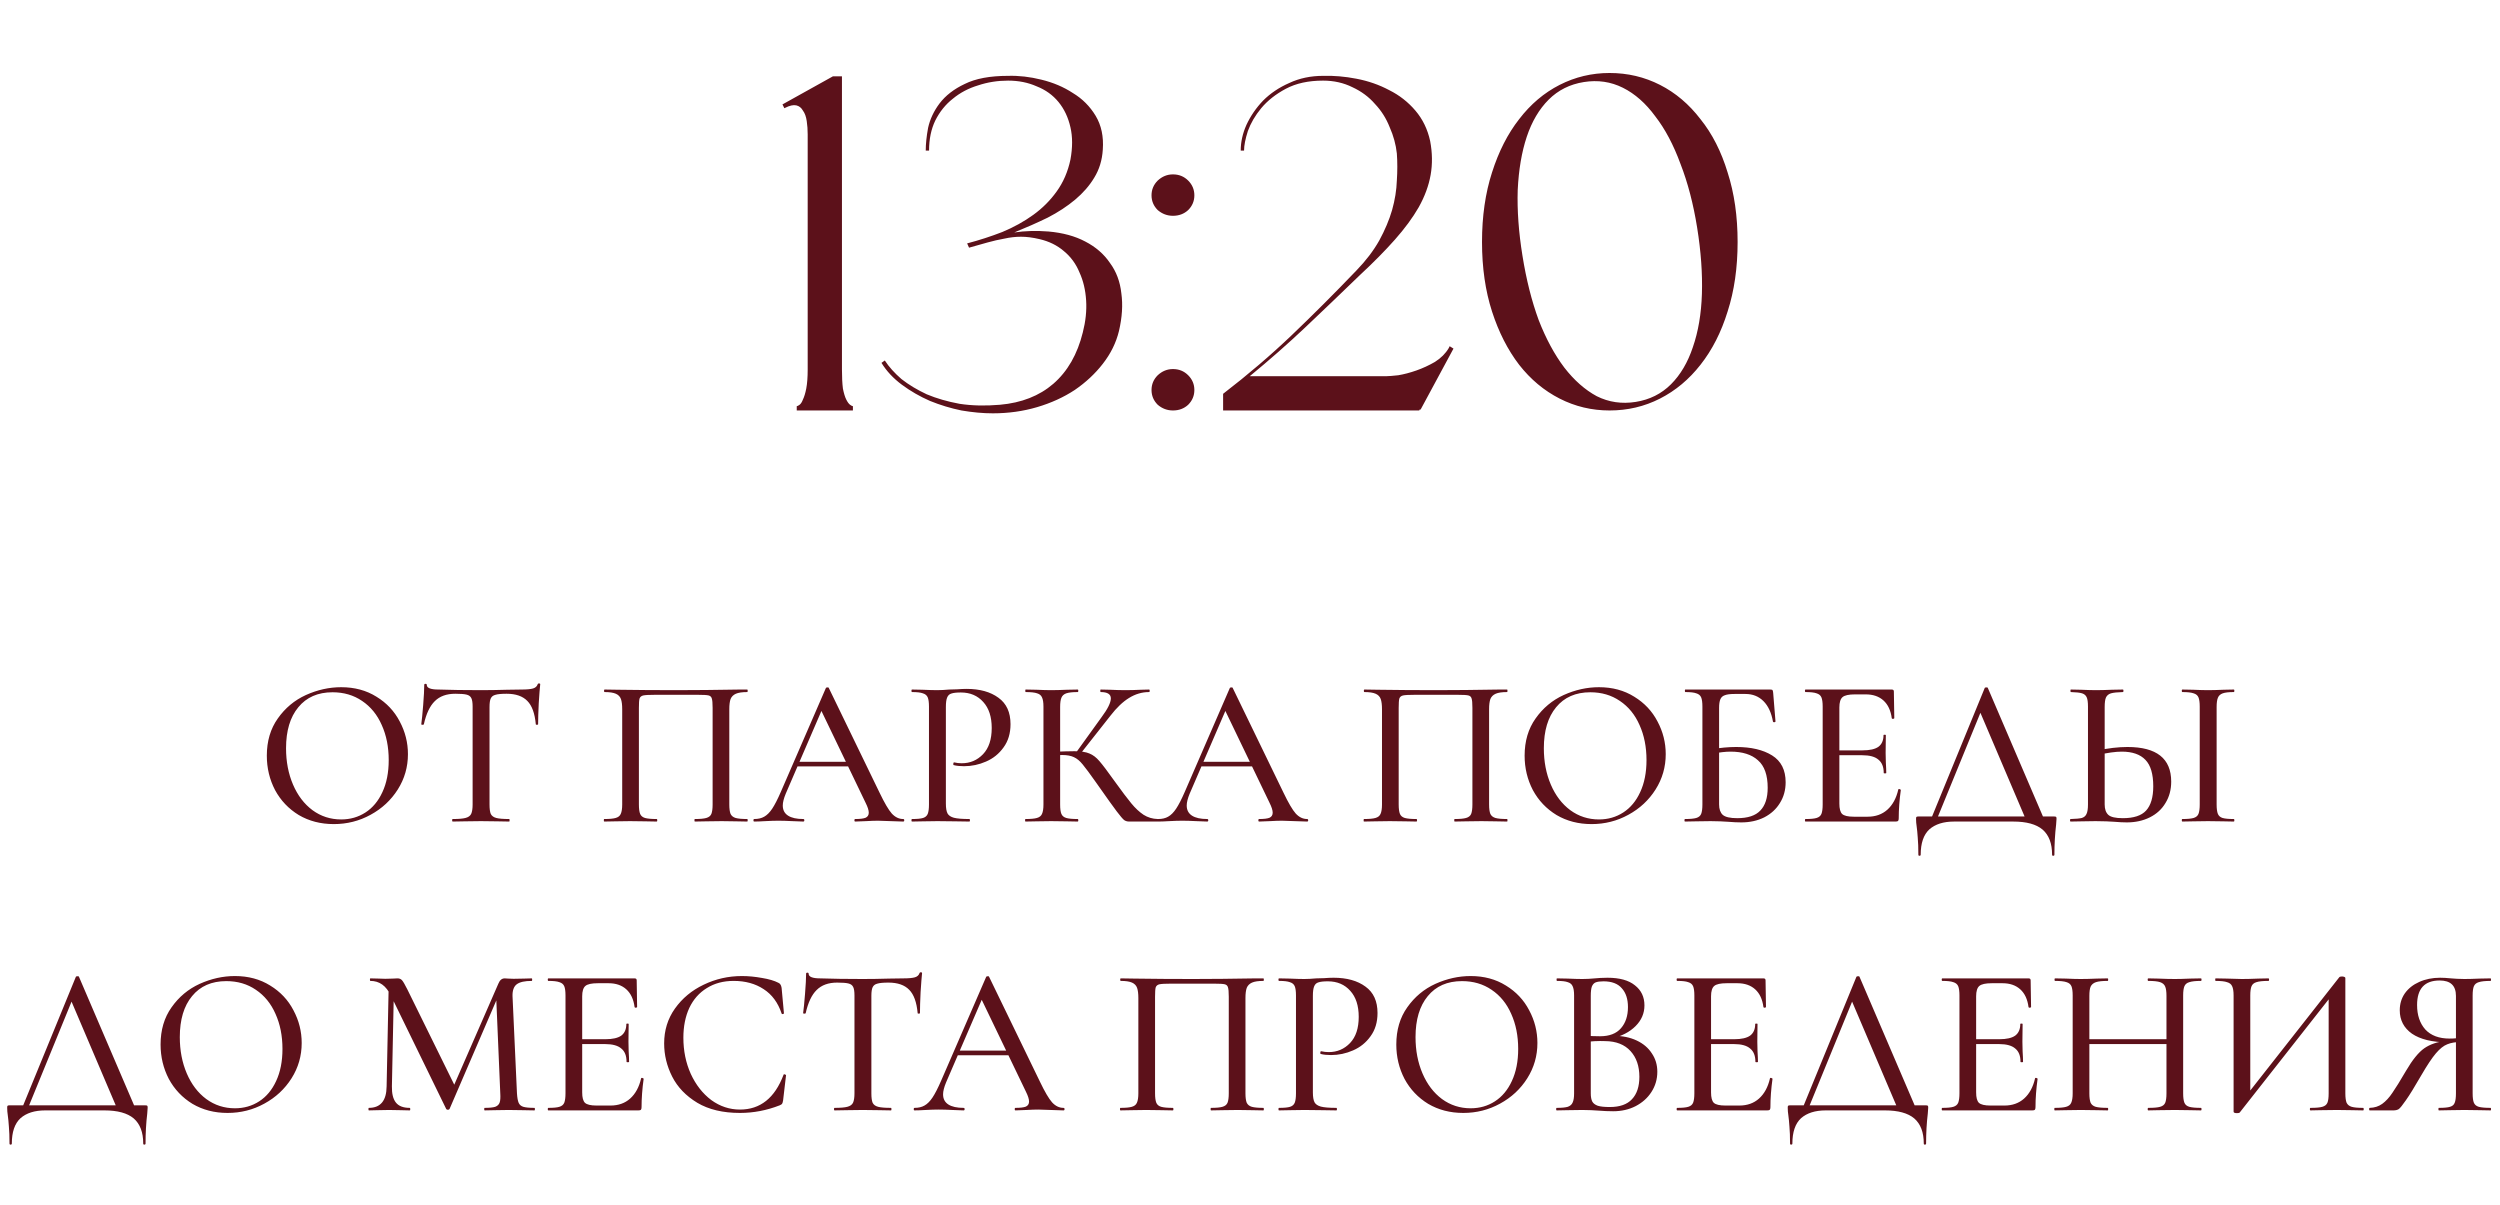
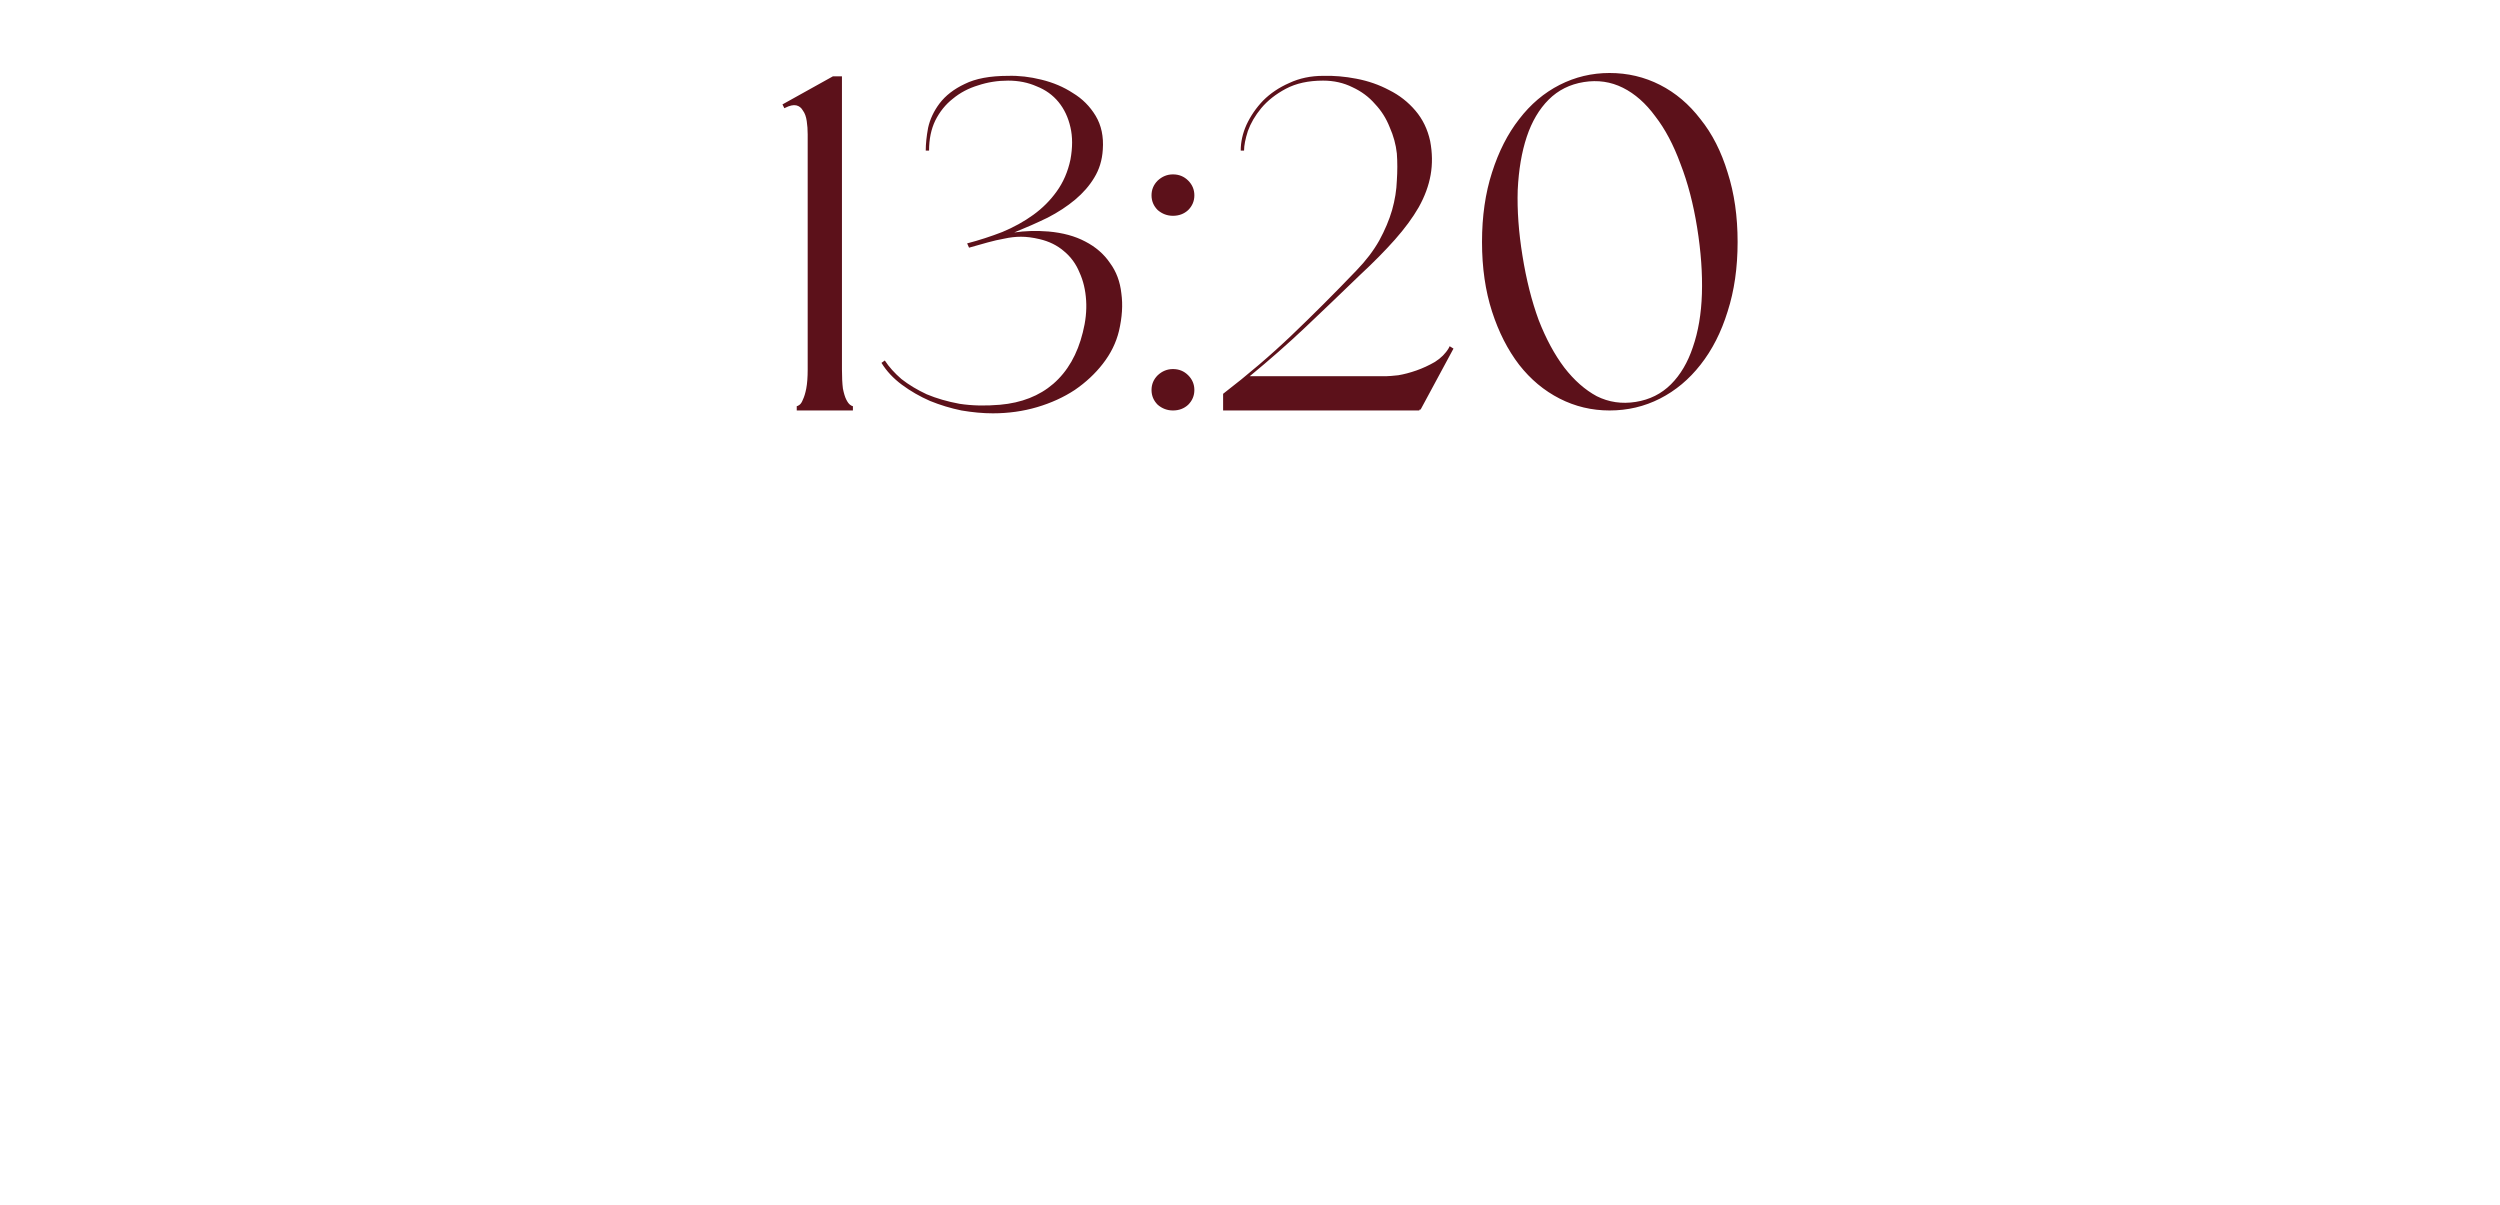
<svg xmlns="http://www.w3.org/2000/svg" width="251" height="121" viewBox="0 0 251 121" fill="none">
-   <path d="M33.513 82.739C32.198 82.739 31.024 82.435 29.992 81.827C28.974 81.205 28.182 80.371 27.616 79.324C27.065 78.264 26.789 77.111 26.789 75.867C26.789 74.411 27.157 73.166 27.892 72.134C28.627 71.088 29.568 70.303 30.713 69.78C31.872 69.257 33.053 68.995 34.255 68.995C35.598 68.995 36.779 69.313 37.797 69.95C38.815 70.572 39.593 71.399 40.13 72.431C40.681 73.463 40.957 74.559 40.957 75.719C40.957 77.005 40.618 78.186 39.939 79.261C39.26 80.335 38.348 81.183 37.203 81.806C36.072 82.428 34.842 82.739 33.513 82.739ZM34.255 82.272C35.16 82.272 35.973 82.039 36.694 81.572C37.415 81.106 37.981 80.427 38.391 79.536C38.815 78.631 39.027 77.557 39.027 76.312C39.027 74.998 38.794 73.824 38.327 72.792C37.875 71.76 37.217 70.954 36.355 70.374C35.506 69.794 34.517 69.504 33.385 69.504C31.915 69.504 30.77 70.006 29.949 71.01C29.129 72 28.719 73.371 28.719 75.125C28.719 76.468 28.953 77.684 29.419 78.773C29.886 79.862 30.536 80.717 31.37 81.339C32.219 81.961 33.18 82.272 34.255 82.272ZM45.712 69.653C44.835 69.653 44.15 69.9 43.655 70.395C43.16 70.876 42.792 71.653 42.552 72.728C42.538 72.756 42.488 72.77 42.403 72.77C42.333 72.77 42.297 72.749 42.297 72.707C42.354 72.311 42.417 71.668 42.488 70.777C42.559 69.886 42.594 69.214 42.594 68.762C42.594 68.691 42.637 68.656 42.721 68.656C42.806 68.656 42.849 68.691 42.849 68.762C42.849 69.073 43.237 69.229 44.015 69.229C45.231 69.271 46.652 69.292 48.278 69.292C49.112 69.292 49.996 69.278 50.929 69.25L52.372 69.229C52.895 69.229 53.277 69.193 53.517 69.123C53.757 69.052 53.913 68.91 53.984 68.698C53.998 68.642 54.04 68.614 54.111 68.614C54.196 68.614 54.238 68.642 54.238 68.698C54.196 69.094 54.146 69.731 54.09 70.607C54.047 71.484 54.026 72.184 54.026 72.707C54.026 72.749 53.984 72.77 53.899 72.77C53.828 72.77 53.793 72.749 53.793 72.707C53.694 71.618 53.411 70.841 52.944 70.374C52.478 69.893 51.785 69.653 50.866 69.653C50.343 69.653 49.968 69.688 49.742 69.759C49.516 69.815 49.36 69.936 49.275 70.119C49.19 70.289 49.148 70.579 49.148 70.989V80.766C49.148 81.205 49.19 81.523 49.275 81.721C49.374 81.919 49.558 82.053 49.827 82.124C50.095 82.195 50.526 82.23 51.12 82.23C51.149 82.23 51.163 82.272 51.163 82.357C51.163 82.442 51.149 82.484 51.12 82.484C50.625 82.484 50.237 82.477 49.954 82.463L48.278 82.442L46.645 82.463C46.362 82.477 45.966 82.484 45.457 82.484C45.415 82.484 45.394 82.442 45.394 82.357C45.394 82.272 45.415 82.23 45.457 82.23C46.037 82.23 46.461 82.195 46.73 82.124C47.013 82.053 47.204 81.919 47.303 81.721C47.402 81.509 47.451 81.191 47.451 80.766V70.947C47.451 70.551 47.409 70.268 47.324 70.098C47.239 69.914 47.076 69.794 46.836 69.738C46.61 69.681 46.235 69.653 45.712 69.653ZM75.025 82.23C75.053 82.23 75.068 82.272 75.068 82.357C75.068 82.442 75.053 82.484 75.025 82.484C74.559 82.484 74.191 82.477 73.922 82.463L72.459 82.442L70.868 82.463C70.6 82.477 70.232 82.484 69.765 82.484C69.737 82.484 69.723 82.442 69.723 82.357C69.723 82.272 69.737 82.23 69.765 82.23C70.288 82.23 70.67 82.195 70.911 82.124C71.165 82.053 71.335 81.919 71.42 81.721C71.504 81.509 71.547 81.191 71.547 80.766V71.074C71.547 70.593 71.519 70.275 71.462 70.119C71.42 69.964 71.314 69.865 71.144 69.822C70.974 69.78 70.621 69.759 70.083 69.759H65.736C65.17 69.759 64.788 69.78 64.59 69.822C64.392 69.865 64.265 69.971 64.208 70.141C64.166 70.296 64.145 70.607 64.145 71.074V80.766C64.145 81.191 64.187 81.509 64.272 81.721C64.357 81.919 64.519 82.053 64.76 82.124C65.014 82.195 65.403 82.23 65.926 82.23C65.969 82.23 65.99 82.272 65.99 82.357C65.99 82.442 65.969 82.484 65.926 82.484C65.474 82.484 65.113 82.477 64.845 82.463L63.254 82.442L61.769 82.463C61.501 82.477 61.133 82.484 60.666 82.484C60.638 82.484 60.624 82.442 60.624 82.357C60.624 82.272 60.638 82.23 60.666 82.23C61.19 82.23 61.571 82.195 61.812 82.124C62.066 82.053 62.236 81.919 62.321 81.721C62.42 81.509 62.469 81.191 62.469 80.766V71.201C62.469 70.763 62.427 70.423 62.342 70.183C62.257 69.943 62.087 69.766 61.833 69.653C61.578 69.54 61.204 69.483 60.709 69.483C60.666 69.483 60.645 69.441 60.645 69.356C60.645 69.271 60.666 69.229 60.709 69.229C61.175 69.229 61.628 69.236 62.066 69.25C63.961 69.278 65.919 69.292 67.941 69.292C69.751 69.292 71.865 69.271 74.283 69.229H75.025C75.053 69.229 75.068 69.271 75.068 69.356C75.068 69.441 75.053 69.483 75.025 69.483C74.516 69.483 74.134 69.54 73.88 69.653C73.625 69.766 73.449 69.943 73.35 70.183C73.265 70.423 73.222 70.763 73.222 71.201V80.766C73.222 81.191 73.265 81.509 73.35 81.721C73.449 81.919 73.618 82.053 73.859 82.124C74.113 82.195 74.502 82.23 75.025 82.23ZM79.97 76.482H85.739L85.887 76.949H79.715L79.97 76.482ZM90.681 82.23C90.751 82.23 90.787 82.272 90.787 82.357C90.787 82.442 90.751 82.484 90.681 82.484C90.412 82.484 89.995 82.47 89.429 82.442C88.835 82.414 88.411 82.4 88.157 82.4C87.832 82.4 87.428 82.414 86.948 82.442C86.467 82.47 86.106 82.484 85.866 82.484C85.81 82.484 85.781 82.442 85.781 82.357C85.781 82.272 85.81 82.23 85.866 82.23C86.347 82.23 86.693 82.187 86.905 82.103C87.118 82.004 87.224 81.834 87.224 81.594C87.224 81.353 87.118 81.021 86.905 80.597L82.345 71.116L83.024 70.098L78.888 79.685C78.69 80.165 78.591 80.561 78.591 80.873C78.591 81.325 78.768 81.664 79.122 81.891C79.475 82.117 79.984 82.23 80.649 82.23C80.719 82.23 80.755 82.272 80.755 82.357C80.755 82.442 80.719 82.484 80.649 82.484C80.394 82.484 80.026 82.47 79.546 82.442C79.008 82.414 78.542 82.4 78.146 82.4C77.778 82.4 77.34 82.414 76.831 82.442C76.379 82.47 76.011 82.484 75.728 82.484C75.671 82.484 75.643 82.442 75.643 82.357C75.643 82.272 75.671 82.23 75.728 82.23C76.124 82.23 76.456 82.152 76.725 81.997C77.008 81.841 77.276 81.572 77.531 81.191C77.785 80.809 78.075 80.243 78.4 79.494L82.918 69.08C82.932 69.038 82.982 69.016 83.067 69.016C83.151 69.002 83.201 69.023 83.215 69.08L88.305 79.579C88.8 80.611 89.21 81.311 89.535 81.678C89.875 82.046 90.256 82.23 90.681 82.23ZM94.966 80.682C94.966 81.134 95.023 81.466 95.136 81.678C95.249 81.876 95.461 82.018 95.772 82.103C96.097 82.187 96.613 82.23 97.32 82.23C97.363 82.23 97.384 82.272 97.384 82.357C97.384 82.442 97.363 82.484 97.32 82.484C96.741 82.484 96.288 82.477 95.963 82.463L94.118 82.442L92.654 82.463C92.386 82.477 92.025 82.484 91.573 82.484C91.53 82.484 91.509 82.442 91.509 82.357C91.509 82.272 91.53 82.23 91.573 82.23C92.082 82.23 92.449 82.195 92.675 82.124C92.902 82.053 93.057 81.919 93.142 81.721C93.227 81.509 93.269 81.191 93.269 80.766V70.947C93.269 70.522 93.227 70.211 93.142 70.013C93.057 69.815 92.895 69.681 92.654 69.61C92.428 69.525 92.067 69.483 91.573 69.483C91.53 69.483 91.509 69.441 91.509 69.356C91.509 69.271 91.53 69.229 91.573 69.229L92.633 69.25C93.255 69.278 93.743 69.292 94.097 69.292C94.436 69.292 94.839 69.271 95.305 69.229C95.475 69.229 95.737 69.222 96.09 69.207C96.458 69.179 96.776 69.165 97.045 69.165C98.374 69.165 99.441 69.462 100.247 70.056C101.053 70.635 101.456 71.519 101.456 72.707C101.456 73.626 101.223 74.404 100.756 75.04C100.304 75.676 99.717 76.15 98.996 76.461C98.289 76.772 97.554 76.927 96.79 76.927C96.38 76.927 96.041 76.892 95.772 76.822C95.73 76.822 95.708 76.786 95.708 76.715C95.708 76.673 95.716 76.631 95.73 76.588C95.758 76.546 95.786 76.532 95.814 76.546C96.041 76.602 96.288 76.631 96.557 76.631C97.405 76.631 98.119 76.327 98.699 75.719C99.279 75.111 99.569 74.234 99.569 73.089C99.569 71.972 99.286 71.102 98.72 70.48C98.154 69.844 97.405 69.525 96.472 69.525C96.034 69.525 95.716 69.561 95.517 69.632C95.32 69.688 95.178 69.822 95.093 70.034C95.008 70.233 94.966 70.551 94.966 70.989V80.682ZM113.374 82.484C113.176 82.484 113.006 82.435 112.865 82.336C112.723 82.223 112.476 81.933 112.122 81.466C111.769 81 111.161 80.151 110.298 78.921L110.044 78.561C109.436 77.698 108.99 77.097 108.708 76.758C108.425 76.404 108.128 76.157 107.817 76.016C107.52 75.874 107.124 75.803 106.629 75.803C106.459 75.803 106.297 75.811 106.141 75.825C105.986 75.839 105.844 75.853 105.717 75.867L105.696 75.485C106.629 75.443 107.35 75.422 107.859 75.422C108.524 75.422 109.033 75.499 109.386 75.655C109.74 75.796 110.072 76.051 110.383 76.418C110.694 76.772 111.217 77.465 111.953 78.497C112.645 79.459 113.19 80.18 113.586 80.66C113.982 81.141 114.392 81.523 114.816 81.806C115.24 82.074 115.714 82.216 116.237 82.23C116.265 82.23 116.279 82.272 116.279 82.357C116.279 82.442 116.265 82.484 116.237 82.484H113.374ZM102.96 82.484C102.932 82.484 102.917 82.442 102.917 82.357C102.917 82.272 102.932 82.23 102.96 82.23C103.483 82.23 103.865 82.195 104.105 82.124C104.36 82.053 104.529 81.919 104.614 81.721C104.713 81.509 104.763 81.191 104.763 80.766V70.947C104.763 70.522 104.713 70.211 104.614 70.013C104.529 69.815 104.367 69.681 104.126 69.61C103.886 69.525 103.504 69.483 102.981 69.483C102.953 69.483 102.939 69.441 102.939 69.356C102.939 69.271 102.953 69.229 102.981 69.229L104.063 69.25C104.657 69.278 105.144 69.292 105.526 69.292C105.95 69.292 106.488 69.278 107.138 69.25L108.199 69.229C108.241 69.229 108.262 69.271 108.262 69.356C108.262 69.441 108.241 69.483 108.199 69.483C107.689 69.483 107.308 69.525 107.053 69.61C106.813 69.695 106.65 69.844 106.565 70.056C106.481 70.254 106.438 70.565 106.438 70.989V80.766C106.438 81.205 106.481 81.523 106.565 81.721C106.65 81.919 106.813 82.053 107.053 82.124C107.294 82.195 107.675 82.23 108.199 82.23C108.241 82.23 108.262 82.272 108.262 82.357C108.262 82.442 108.241 82.484 108.199 82.484C107.746 82.484 107.385 82.477 107.117 82.463L105.526 82.442L104.041 82.463C103.787 82.477 103.426 82.484 102.96 82.484ZM108.029 75.57L110.595 72.007C111.217 71.173 111.528 70.543 111.528 70.119C111.528 69.695 111.189 69.483 110.51 69.483C110.482 69.483 110.468 69.441 110.468 69.356C110.468 69.271 110.482 69.229 110.51 69.229L111.444 69.25C112.009 69.278 112.525 69.292 112.992 69.292C113.487 69.292 114.003 69.278 114.54 69.25L115.367 69.229C115.41 69.229 115.431 69.271 115.431 69.356C115.431 69.441 115.41 69.483 115.367 69.483C114.66 69.483 113.989 69.681 113.352 70.077C112.73 70.459 112.108 71.053 111.486 71.859L108.411 75.761L108.029 75.57ZM120.524 76.482H126.293L126.442 76.949H120.27L120.524 76.482ZM131.235 82.23C131.306 82.23 131.341 82.272 131.341 82.357C131.341 82.442 131.306 82.484 131.235 82.484C130.966 82.484 130.549 82.47 129.984 82.442C129.39 82.414 128.966 82.4 128.711 82.4C128.386 82.4 127.983 82.414 127.502 82.442C127.022 82.47 126.661 82.484 126.421 82.484C126.364 82.484 126.336 82.442 126.336 82.357C126.336 82.272 126.364 82.23 126.421 82.23C126.901 82.23 127.248 82.187 127.46 82.103C127.672 82.004 127.778 81.834 127.778 81.594C127.778 81.353 127.672 81.021 127.46 80.597L122.9 71.116L123.579 70.098L119.443 79.685C119.245 80.165 119.146 80.561 119.146 80.873C119.146 81.325 119.323 81.664 119.676 81.891C120.03 82.117 120.539 82.23 121.203 82.23C121.274 82.23 121.309 82.272 121.309 82.357C121.309 82.442 121.274 82.484 121.203 82.484C120.949 82.484 120.581 82.47 120.1 82.442C119.563 82.414 119.096 82.4 118.7 82.4C118.333 82.4 117.894 82.414 117.385 82.442C116.933 82.47 116.565 82.484 116.283 82.484C116.226 82.484 116.198 82.442 116.198 82.357C116.198 82.272 116.226 82.23 116.283 82.23C116.678 82.23 117.011 82.152 117.279 81.997C117.562 81.841 117.831 81.572 118.085 81.191C118.34 80.809 118.63 80.243 118.955 79.494L123.473 69.08C123.487 69.038 123.536 69.016 123.621 69.016C123.706 69.002 123.755 69.023 123.769 69.08L128.86 79.579C129.355 80.611 129.765 81.311 130.09 81.678C130.429 82.046 130.811 82.23 131.235 82.23ZM151.308 82.23C151.337 82.23 151.351 82.272 151.351 82.357C151.351 82.442 151.337 82.484 151.308 82.484C150.842 82.484 150.474 82.477 150.205 82.463L148.742 82.442L147.151 82.463C146.883 82.477 146.515 82.484 146.048 82.484C146.02 82.484 146.006 82.442 146.006 82.357C146.006 82.272 146.02 82.23 146.048 82.23C146.571 82.23 146.953 82.195 147.194 82.124C147.448 82.053 147.618 81.919 147.703 81.721C147.787 81.509 147.83 81.191 147.83 80.766V71.074C147.83 70.593 147.802 70.275 147.745 70.119C147.703 69.964 147.597 69.865 147.427 69.822C147.257 69.78 146.904 69.759 146.366 69.759H142.019C141.453 69.759 141.071 69.78 140.873 69.822C140.675 69.865 140.548 69.971 140.491 70.141C140.449 70.296 140.428 70.607 140.428 71.074V80.766C140.428 81.191 140.47 81.509 140.555 81.721C140.64 81.919 140.803 82.053 141.043 82.124C141.297 82.195 141.686 82.23 142.209 82.23C142.252 82.23 142.273 82.272 142.273 82.357C142.273 82.442 142.252 82.484 142.209 82.484C141.757 82.484 141.396 82.477 141.128 82.463L139.537 82.442L138.052 82.463C137.784 82.477 137.416 82.484 136.95 82.484C136.921 82.484 136.907 82.442 136.907 82.357C136.907 82.272 136.921 82.23 136.95 82.23C137.473 82.23 137.854 82.195 138.095 82.124C138.349 82.053 138.519 81.919 138.604 81.721C138.703 81.509 138.752 81.191 138.752 80.766V71.201C138.752 70.763 138.71 70.423 138.625 70.183C138.54 69.943 138.371 69.766 138.116 69.653C137.862 69.54 137.487 69.483 136.992 69.483C136.95 69.483 136.928 69.441 136.928 69.356C136.928 69.271 136.95 69.229 136.992 69.229C137.459 69.229 137.911 69.236 138.349 69.25C140.244 69.278 142.202 69.292 144.224 69.292C146.034 69.292 148.148 69.271 150.566 69.229H151.308C151.337 69.229 151.351 69.271 151.351 69.356C151.351 69.441 151.337 69.483 151.308 69.483C150.799 69.483 150.417 69.54 150.163 69.653C149.908 69.766 149.732 69.943 149.633 70.183C149.548 70.423 149.505 70.763 149.505 71.201V80.766C149.505 81.191 149.548 81.509 149.633 81.721C149.732 81.919 149.901 82.053 150.142 82.124C150.396 82.195 150.785 82.23 151.308 82.23ZM159.795 82.739C158.48 82.739 157.306 82.435 156.274 81.827C155.256 81.205 154.464 80.371 153.899 79.324C153.347 78.264 153.072 77.111 153.072 75.867C153.072 74.411 153.439 73.166 154.174 72.134C154.91 71.088 155.85 70.303 156.995 69.78C158.155 69.257 159.335 68.995 160.537 68.995C161.881 68.995 163.061 69.313 164.079 69.95C165.097 70.572 165.875 71.399 166.412 72.431C166.964 73.463 167.239 74.559 167.239 75.719C167.239 77.005 166.9 78.186 166.221 79.261C165.543 80.335 164.631 81.183 163.485 81.806C162.354 82.428 161.124 82.739 159.795 82.739ZM160.537 82.272C161.442 82.272 162.255 82.039 162.976 81.572C163.697 81.106 164.263 80.427 164.673 79.536C165.097 78.631 165.309 77.557 165.309 76.312C165.309 74.998 165.076 73.824 164.609 72.792C164.157 71.76 163.5 70.954 162.637 70.374C161.789 69.794 160.799 69.504 159.668 69.504C158.197 69.504 157.052 70.006 156.232 71.01C155.412 72 155.002 73.371 155.002 75.125C155.002 76.468 155.235 77.684 155.702 78.773C156.168 79.862 156.819 80.717 157.653 81.339C158.501 81.961 159.463 82.272 160.537 82.272ZM174.824 82.569C174.443 82.569 173.997 82.548 173.488 82.506C173.276 82.491 173.022 82.477 172.725 82.463C172.428 82.449 172.103 82.442 171.749 82.442L170.264 82.463C169.996 82.477 169.635 82.484 169.183 82.484C169.14 82.484 169.119 82.442 169.119 82.357C169.119 82.272 169.14 82.23 169.183 82.23C169.692 82.23 170.066 82.195 170.307 82.124C170.547 82.053 170.71 81.919 170.795 81.721C170.879 81.509 170.922 81.191 170.922 80.766V70.947C170.922 70.522 170.879 70.211 170.795 70.013C170.71 69.815 170.547 69.681 170.307 69.61C170.081 69.525 169.713 69.483 169.204 69.483C169.176 69.483 169.162 69.441 169.162 69.356C169.162 69.271 169.176 69.229 169.204 69.229H177.73C177.857 69.229 177.935 69.25 177.963 69.292C177.992 69.335 178.013 69.427 178.027 69.568L178.26 72.431C178.26 72.474 178.218 72.502 178.133 72.516C178.062 72.516 178.02 72.495 178.006 72.452C177.85 71.562 177.532 70.876 177.051 70.395C176.571 69.914 175.97 69.674 175.249 69.674H174.146C173.707 69.674 173.382 69.716 173.17 69.801C172.958 69.872 172.81 70.006 172.725 70.204C172.64 70.402 172.597 70.692 172.597 71.074V80.766C172.597 81.233 172.718 81.579 172.958 81.806C173.212 82.032 173.7 82.145 174.421 82.145C175.482 82.145 176.252 81.891 176.733 81.382C177.228 80.873 177.476 80.109 177.476 79.091C177.476 77.818 177.15 76.899 176.5 76.334C175.864 75.754 174.945 75.464 173.743 75.464C173.248 75.464 172.633 75.535 171.898 75.676L171.834 75.231C172.696 75.075 173.524 74.998 174.315 74.998C175.814 74.998 177.016 75.28 177.921 75.846C178.826 76.411 179.278 77.309 179.278 78.539C179.278 79.317 179.087 80.01 178.706 80.618C178.338 81.226 177.815 81.707 177.136 82.06C176.458 82.4 175.687 82.569 174.824 82.569ZM181.279 82.484C181.236 82.484 181.215 82.442 181.215 82.357C181.215 82.272 181.236 82.23 181.279 82.23C181.788 82.23 182.155 82.195 182.382 82.124C182.622 82.053 182.785 81.919 182.869 81.721C182.954 81.509 182.997 81.191 182.997 80.766V70.947C182.997 70.522 182.954 70.211 182.869 70.013C182.785 69.815 182.622 69.681 182.382 69.61C182.155 69.525 181.788 69.483 181.279 69.483C181.236 69.483 181.215 69.441 181.215 69.356C181.215 69.271 181.236 69.229 181.279 69.229H189.932C190.073 69.229 190.144 69.292 190.144 69.419L190.187 72.092C190.187 72.134 190.144 72.162 190.059 72.177C189.989 72.177 189.946 72.155 189.932 72.113C189.833 71.335 189.557 70.742 189.105 70.331C188.652 69.921 188.059 69.716 187.323 69.716H186.242C185.619 69.716 185.202 69.808 184.99 69.992C184.778 70.176 184.672 70.522 184.672 71.031V80.682C184.672 81.191 184.764 81.537 184.948 81.721C185.146 81.905 185.535 81.997 186.114 81.997H187.514C188.306 81.997 188.963 81.763 189.487 81.297C190.024 80.816 190.392 80.137 190.59 79.261C190.59 79.232 190.618 79.218 190.674 79.218C190.717 79.218 190.752 79.232 190.78 79.261C190.823 79.275 190.844 79.289 190.844 79.303C190.703 80.321 190.632 81.275 190.632 82.166C190.632 82.279 190.611 82.364 190.568 82.421C190.526 82.463 190.441 82.484 190.314 82.484H181.279ZM189.126 77.606C189.126 76.998 188.949 76.553 188.596 76.27C188.257 75.973 187.712 75.825 186.963 75.825H183.866V75.337H187.005C187.726 75.337 188.257 75.217 188.596 74.976C188.935 74.722 189.105 74.333 189.105 73.81C189.105 73.781 189.14 73.767 189.211 73.767C189.296 73.767 189.338 73.781 189.338 73.81L189.317 75.591L189.338 76.546C189.366 76.998 189.381 77.352 189.381 77.606C189.381 77.635 189.338 77.649 189.253 77.649C189.169 77.649 189.126 77.635 189.126 77.606ZM199.264 69.08C199.278 69.038 199.328 69.016 199.412 69.016C199.511 69.002 199.568 69.023 199.582 69.08L205.33 82.484H203.485L198.67 71.18L199.434 70.098L194.365 82.484H193.771L199.264 69.08ZM192.604 85.814C192.604 85.121 192.583 84.549 192.541 84.096C192.512 83.658 192.477 83.29 192.435 82.993C192.392 82.725 192.371 82.463 192.371 82.209C192.371 82.096 192.385 82.032 192.413 82.018C192.442 81.99 192.505 81.975 192.604 81.975H206.221C206.348 81.975 206.419 81.99 206.433 82.018C206.461 82.032 206.475 82.096 206.475 82.209C206.475 82.293 206.461 82.491 206.433 82.802C206.32 83.75 206.263 84.754 206.263 85.814C206.263 85.885 206.221 85.92 206.136 85.92C206.065 85.92 206.03 85.885 206.03 85.814C206.03 84.683 205.712 83.842 205.075 83.29C204.439 82.753 203.456 82.484 202.127 82.484H196.189C195.128 82.484 194.301 82.746 193.707 83.269C193.127 83.806 192.838 84.655 192.838 85.814C192.838 85.885 192.795 85.92 192.71 85.92C192.64 85.92 192.604 85.885 192.604 85.814ZM213.536 82.569C213.182 82.569 212.758 82.548 212.263 82.506C212.065 82.491 211.803 82.477 211.478 82.463C211.167 82.449 210.807 82.442 210.397 82.442L209.018 82.463C208.735 82.477 208.36 82.484 207.894 82.484C207.851 82.484 207.83 82.442 207.83 82.357C207.83 82.272 207.851 82.23 207.894 82.23C208.417 82.216 208.792 82.18 209.018 82.124C209.244 82.053 209.4 81.919 209.485 81.721C209.584 81.523 209.633 81.205 209.633 80.766V70.947C209.633 70.508 209.591 70.197 209.506 70.013C209.421 69.815 209.265 69.681 209.039 69.61C208.813 69.54 208.438 69.497 207.915 69.483C207.887 69.483 207.873 69.441 207.873 69.356C207.873 69.271 207.887 69.229 207.915 69.229L208.933 69.25C209.555 69.278 210.057 69.292 210.439 69.292C210.863 69.292 211.4 69.278 212.051 69.25L213.133 69.229C213.175 69.229 213.196 69.271 213.196 69.356C213.196 69.441 213.175 69.483 213.133 69.483C212.595 69.497 212.199 69.54 211.945 69.61C211.704 69.681 211.535 69.822 211.436 70.034C211.351 70.233 211.309 70.551 211.309 70.989V80.766C211.309 81.233 211.429 81.579 211.669 81.806C211.909 82.032 212.397 82.145 213.133 82.145C214.221 82.145 214.999 81.891 215.466 81.382C215.946 80.858 216.187 80.045 216.187 78.942C216.187 77.712 215.925 76.829 215.402 76.291C214.879 75.74 214.087 75.464 213.026 75.464C212.39 75.464 211.584 75.577 210.609 75.803L210.545 75.358C211.648 75.118 212.666 74.998 213.599 74.998C216.526 74.998 217.989 76.157 217.989 78.476C217.989 79.282 217.799 79.996 217.417 80.618C217.049 81.24 216.526 81.721 215.847 82.06C215.169 82.4 214.398 82.569 213.536 82.569ZM222.549 80.766C222.549 81.191 222.592 81.509 222.677 81.721C222.762 81.919 222.917 82.053 223.143 82.124C223.384 82.195 223.758 82.23 224.267 82.23C224.31 82.23 224.331 82.272 224.331 82.357C224.331 82.442 224.31 82.484 224.267 82.484C223.829 82.484 223.483 82.477 223.228 82.463L221.68 82.442L220.195 82.463C219.927 82.477 219.566 82.484 219.114 82.484C219.071 82.484 219.05 82.442 219.05 82.357C219.05 82.272 219.071 82.23 219.114 82.23C219.623 82.23 219.997 82.195 220.238 82.124C220.478 82.053 220.641 81.919 220.725 81.721C220.81 81.509 220.853 81.191 220.853 80.766V70.947C220.853 70.522 220.81 70.211 220.725 70.013C220.641 69.815 220.478 69.681 220.238 69.61C219.997 69.525 219.623 69.483 219.114 69.483C219.071 69.483 219.05 69.441 219.05 69.356C219.05 69.271 219.071 69.229 219.114 69.229L220.195 69.25C220.789 69.278 221.284 69.292 221.68 69.292C222.104 69.292 222.627 69.278 223.249 69.25L224.267 69.229C224.31 69.229 224.331 69.271 224.331 69.356C224.331 69.441 224.31 69.483 224.267 69.483C223.773 69.483 223.405 69.525 223.165 69.61C222.924 69.695 222.762 69.844 222.677 70.056C222.592 70.254 222.549 70.565 222.549 70.989V80.766ZM7.614 98.08C7.628 98.038 7.678 98.016 7.762 98.016C7.861 98.002 7.918 98.023 7.932 98.08L13.68 111.484H11.835L7.02 100.18L7.784 99.098L2.715 111.484H2.121L7.614 98.08ZM0.954 114.814C0.954 114.121 0.933 113.549 0.891 113.096C0.862 112.658 0.827 112.29 0.784 111.993C0.742 111.725 0.721 111.463 0.721 111.209C0.721 111.096 0.735 111.032 0.763 111.018C0.792 110.989 0.855 110.975 0.954 110.975H14.57C14.698 110.975 14.768 110.989 14.783 111.018C14.811 111.032 14.825 111.096 14.825 111.209C14.825 111.293 14.811 111.491 14.783 111.803C14.669 112.75 14.613 113.754 14.613 114.814C14.613 114.885 14.57 114.92 14.486 114.92C14.415 114.92 14.38 114.885 14.38 114.814C14.38 113.683 14.062 112.842 13.425 112.29C12.789 111.753 11.806 111.484 10.477 111.484H4.539C3.478 111.484 2.651 111.746 2.057 112.269C1.477 112.806 1.187 113.655 1.187 114.814C1.187 114.885 1.145 114.92 1.06 114.92C0.99 114.92 0.954 114.885 0.954 114.814ZM22.846 111.739C21.531 111.739 20.357 111.435 19.325 110.827C18.307 110.205 17.515 109.371 16.95 108.324C16.398 107.264 16.122 106.111 16.122 104.867C16.122 103.411 16.49 102.166 17.225 101.134C17.961 100.088 18.901 99.303 20.046 98.78C21.206 98.257 22.386 97.995 23.588 97.995C24.931 97.995 26.112 98.313 27.13 98.95C28.148 99.572 28.926 100.399 29.463 101.431C30.015 102.463 30.29 103.559 30.29 104.719C30.29 106.005 29.951 107.186 29.272 108.261C28.593 109.335 27.681 110.184 26.536 110.806C25.405 111.428 24.175 111.739 22.846 111.739ZM23.588 111.272C24.493 111.272 25.306 111.039 26.027 110.572C26.748 110.106 27.314 109.427 27.724 108.536C28.148 107.631 28.36 106.557 28.36 105.312C28.36 103.997 28.127 102.824 27.66 101.792C27.208 100.76 26.55 99.954 25.688 99.374C24.84 98.794 23.85 98.504 22.719 98.504C21.248 98.504 20.103 99.006 19.283 100.01C18.463 101 18.052 102.371 18.052 104.125C18.052 105.468 18.286 106.684 18.752 107.773C19.219 108.861 19.869 109.717 20.704 110.339C21.552 110.961 22.514 111.272 23.588 111.272ZM39.029 98.716L39.559 98.759L39.347 109.067C39.333 109.802 39.467 110.346 39.75 110.7C40.032 111.053 40.492 111.23 41.128 111.23C41.171 111.23 41.192 111.272 41.192 111.357C41.192 111.442 41.171 111.484 41.128 111.484C40.746 111.484 40.45 111.477 40.237 111.463L39.071 111.442L37.904 111.463C37.706 111.477 37.417 111.484 37.035 111.484C37.007 111.484 36.992 111.442 36.992 111.357C36.992 111.272 37.007 111.23 37.035 111.23C38.208 111.23 38.802 110.509 38.816 109.067L39.029 98.716ZM53.663 111.23C53.691 111.23 53.705 111.272 53.705 111.357C53.705 111.442 53.691 111.484 53.663 111.484C53.196 111.484 52.829 111.477 52.56 111.463L51.075 111.442L49.654 111.463C49.414 111.477 49.082 111.484 48.657 111.484C48.629 111.484 48.615 111.442 48.615 111.357C48.615 111.272 48.629 111.23 48.657 111.23C49.138 111.23 49.492 111.195 49.718 111.124C49.944 111.039 50.093 110.898 50.163 110.7C50.234 110.502 50.255 110.191 50.227 109.766L49.803 99.777L50.63 98.589L45.137 111.336C45.108 111.392 45.052 111.421 44.967 111.421C44.882 111.421 44.826 111.392 44.797 111.336L39.262 99.989C39.007 99.466 38.71 99.084 38.371 98.844C38.032 98.603 37.636 98.483 37.183 98.483C37.155 98.483 37.141 98.441 37.141 98.356C37.141 98.271 37.155 98.229 37.183 98.229L38.032 98.25C38.201 98.264 38.42 98.271 38.689 98.271C39 98.271 39.255 98.264 39.453 98.25C39.651 98.236 39.806 98.229 39.919 98.229C40.103 98.229 40.252 98.292 40.365 98.419C40.478 98.547 40.655 98.851 40.895 99.331L45.709 109.109L44.925 110.466L50.036 98.759C50.178 98.405 50.39 98.229 50.672 98.229C50.757 98.229 50.87 98.236 51.012 98.25C51.153 98.264 51.337 98.271 51.563 98.271L52.645 98.25C52.815 98.236 53.062 98.229 53.387 98.229C53.416 98.229 53.43 98.271 53.43 98.356C53.43 98.441 53.416 98.483 53.387 98.483C52.68 98.483 52.178 98.596 51.881 98.822C51.584 99.049 51.443 99.445 51.457 100.01L51.903 109.766C51.931 110.205 51.987 110.523 52.072 110.721C52.157 110.919 52.313 111.053 52.539 111.124C52.779 111.195 53.154 111.23 53.663 111.23ZM55.058 111.484C55.016 111.484 54.995 111.442 54.995 111.357C54.995 111.272 55.016 111.23 55.058 111.23C55.568 111.23 55.935 111.195 56.161 111.124C56.402 111.053 56.564 110.919 56.649 110.721C56.734 110.509 56.776 110.191 56.776 109.766V99.947C56.776 99.522 56.734 99.211 56.649 99.013C56.564 98.815 56.402 98.681 56.161 98.61C55.935 98.525 55.568 98.483 55.058 98.483C55.016 98.483 54.995 98.441 54.995 98.356C54.995 98.271 55.016 98.229 55.058 98.229H63.712C63.853 98.229 63.924 98.292 63.924 98.419L63.966 101.092C63.966 101.134 63.924 101.163 63.839 101.177C63.768 101.177 63.726 101.155 63.712 101.113C63.613 100.335 63.337 99.742 62.885 99.331C62.432 98.921 61.838 98.716 61.103 98.716H60.021C59.399 98.716 58.982 98.808 58.77 98.992C58.558 99.176 58.452 99.522 58.452 100.031V109.682C58.452 110.191 58.544 110.537 58.728 110.721C58.926 110.905 59.314 110.997 59.894 110.997H61.294C62.086 110.997 62.743 110.763 63.266 110.297C63.804 109.816 64.171 109.137 64.369 108.261C64.369 108.232 64.398 108.218 64.454 108.218C64.497 108.218 64.532 108.232 64.56 108.261C64.603 108.275 64.624 108.289 64.624 108.303C64.482 109.321 64.412 110.275 64.412 111.166C64.412 111.279 64.391 111.364 64.348 111.421C64.306 111.463 64.221 111.484 64.094 111.484H55.058ZM62.906 106.606C62.906 105.998 62.729 105.553 62.376 105.27C62.036 104.973 61.492 104.825 60.742 104.825H57.646V104.337H60.785C61.506 104.337 62.036 104.217 62.376 103.976C62.715 103.722 62.885 103.333 62.885 102.81C62.885 102.781 62.92 102.767 62.991 102.767C63.076 102.767 63.118 102.781 63.118 102.81L63.097 104.591L63.118 105.546C63.146 105.998 63.16 106.352 63.16 106.606C63.16 106.635 63.118 106.649 63.033 106.649C62.948 106.649 62.906 106.635 62.906 106.606ZM74.486 97.995C75.136 97.995 75.808 98.059 76.501 98.186C77.194 98.299 77.745 98.462 78.155 98.674C78.268 98.731 78.339 98.794 78.367 98.865C78.41 98.921 78.445 99.027 78.473 99.183L78.707 101.728C78.707 101.771 78.671 101.799 78.601 101.813C78.53 101.827 78.487 101.806 78.473 101.749C78.106 100.661 77.505 99.847 76.671 99.31C75.836 98.759 74.832 98.483 73.659 98.483C72.627 98.483 71.729 98.723 70.965 99.204C70.202 99.671 69.615 100.335 69.205 101.198C68.809 102.06 68.611 103.057 68.611 104.188C68.611 105.503 68.859 106.712 69.353 107.815C69.862 108.918 70.548 109.795 71.411 110.445C72.287 111.081 73.249 111.4 74.295 111.4C76.331 111.4 77.788 110.24 78.664 107.921C78.664 107.879 78.7 107.858 78.77 107.858C78.799 107.858 78.827 107.872 78.855 107.9C78.897 107.914 78.919 107.928 78.919 107.942L78.622 110.488C78.594 110.657 78.558 110.77 78.516 110.827C78.487 110.869 78.41 110.919 78.282 110.975C76.982 111.484 75.653 111.739 74.295 111.739C72.584 111.739 71.156 111.4 70.011 110.721C68.865 110.028 68.024 109.151 67.487 108.091C66.95 107.03 66.681 105.92 66.681 104.761C66.681 103.446 67.041 102.28 67.763 101.261C68.498 100.229 69.459 99.43 70.647 98.865C71.849 98.285 73.129 97.995 74.486 97.995ZM84.05 98.653C83.174 98.653 82.488 98.9 81.993 99.395C81.498 99.876 81.13 100.653 80.89 101.728C80.876 101.756 80.826 101.771 80.742 101.771C80.671 101.771 80.635 101.749 80.635 101.707C80.692 101.311 80.756 100.668 80.826 99.777C80.897 98.886 80.933 98.214 80.933 97.762C80.933 97.691 80.975 97.656 81.06 97.656C81.145 97.656 81.187 97.691 81.187 97.762C81.187 98.073 81.576 98.229 82.353 98.229C83.57 98.271 84.99 98.292 86.617 98.292C87.451 98.292 88.335 98.278 89.268 98.25L90.71 98.229C91.233 98.229 91.615 98.193 91.855 98.123C92.096 98.052 92.251 97.91 92.322 97.698C92.336 97.642 92.378 97.614 92.449 97.614C92.534 97.614 92.576 97.642 92.576 97.698C92.534 98.094 92.484 98.731 92.428 99.607C92.385 100.484 92.364 101.184 92.364 101.707C92.364 101.749 92.322 101.771 92.237 101.771C92.166 101.771 92.131 101.749 92.131 101.707C92.032 100.618 91.749 99.841 91.283 99.374C90.816 98.893 90.123 98.653 89.204 98.653C88.681 98.653 88.306 98.688 88.08 98.759C87.854 98.815 87.698 98.936 87.613 99.119C87.529 99.289 87.486 99.579 87.486 99.989V109.766C87.486 110.205 87.529 110.523 87.613 110.721C87.712 110.919 87.896 111.053 88.165 111.124C88.433 111.195 88.865 111.23 89.459 111.23C89.487 111.23 89.501 111.272 89.501 111.357C89.501 111.442 89.487 111.484 89.459 111.484C88.964 111.484 88.575 111.477 88.292 111.463L86.617 111.442L84.983 111.463C84.701 111.477 84.305 111.484 83.796 111.484C83.753 111.484 83.732 111.442 83.732 111.357C83.732 111.272 83.753 111.23 83.796 111.23C84.375 111.23 84.8 111.195 85.068 111.124C85.351 111.053 85.542 110.919 85.641 110.721C85.74 110.509 85.789 110.191 85.789 109.766V99.947C85.789 99.551 85.747 99.268 85.662 99.098C85.577 98.914 85.415 98.794 85.174 98.738C84.948 98.681 84.573 98.653 84.05 98.653ZM96.063 105.482H101.832L101.981 105.949H95.809L96.063 105.482ZM106.774 111.23C106.845 111.23 106.88 111.272 106.88 111.357C106.88 111.442 106.845 111.484 106.774 111.484C106.505 111.484 106.088 111.47 105.523 111.442C104.929 111.414 104.505 111.4 104.25 111.4C103.925 111.4 103.522 111.414 103.041 111.442C102.56 111.47 102.2 111.484 101.959 111.484C101.903 111.484 101.875 111.442 101.875 111.357C101.875 111.272 101.903 111.23 101.959 111.23C102.44 111.23 102.787 111.187 102.999 111.103C103.211 111.004 103.317 110.834 103.317 110.594C103.317 110.353 103.211 110.021 102.999 109.597L98.439 100.116L99.118 99.098L94.982 108.685C94.784 109.165 94.685 109.561 94.685 109.872C94.685 110.325 94.861 110.664 95.215 110.891C95.568 111.117 96.078 111.23 96.742 111.23C96.813 111.23 96.848 111.272 96.848 111.357C96.848 111.442 96.813 111.484 96.742 111.484C96.487 111.484 96.12 111.47 95.639 111.442C95.102 111.414 94.635 111.4 94.239 111.4C93.872 111.4 93.433 111.414 92.924 111.442C92.472 111.47 92.104 111.484 91.821 111.484C91.765 111.484 91.737 111.442 91.737 111.357C91.737 111.272 91.765 111.23 91.821 111.23C92.217 111.23 92.55 111.152 92.818 110.997C93.101 110.841 93.37 110.572 93.624 110.191C93.879 109.809 94.169 109.243 94.494 108.494L99.011 98.08C99.025 98.038 99.075 98.016 99.16 98.016C99.245 98.002 99.294 98.023 99.308 98.08L104.399 108.579C104.893 109.611 105.303 110.311 105.629 110.678C105.968 111.046 106.35 111.23 106.774 111.23ZM126.847 111.23C126.875 111.23 126.89 111.272 126.89 111.357C126.89 111.442 126.875 111.484 126.847 111.484C126.381 111.484 126.013 111.477 125.744 111.463L124.281 111.442L122.69 111.463C122.421 111.477 122.054 111.484 121.587 111.484C121.559 111.484 121.545 111.442 121.545 111.357C121.545 111.272 121.559 111.23 121.587 111.23C122.11 111.23 122.492 111.195 122.733 111.124C122.987 111.053 123.157 110.919 123.242 110.721C123.326 110.509 123.369 110.191 123.369 109.766V100.074C123.369 99.593 123.341 99.275 123.284 99.119C123.242 98.964 123.135 98.865 122.966 98.822C122.796 98.78 122.443 98.759 121.905 98.759H117.557C116.992 98.759 116.61 98.78 116.412 98.822C116.214 98.865 116.087 98.971 116.03 99.141C115.988 99.296 115.967 99.607 115.967 100.074V109.766C115.967 110.191 116.009 110.509 116.094 110.721C116.179 110.919 116.341 111.053 116.582 111.124C116.836 111.195 117.225 111.23 117.748 111.23C117.791 111.23 117.812 111.272 117.812 111.357C117.812 111.442 117.791 111.484 117.748 111.484C117.296 111.484 116.935 111.477 116.667 111.463L115.076 111.442L113.591 111.463C113.323 111.477 112.955 111.484 112.488 111.484C112.46 111.484 112.446 111.442 112.446 111.357C112.446 111.272 112.46 111.23 112.488 111.23C113.012 111.23 113.393 111.195 113.634 111.124C113.888 111.053 114.058 110.919 114.143 110.721C114.242 110.509 114.291 110.191 114.291 109.766V100.201C114.291 99.763 114.249 99.423 114.164 99.183C114.079 98.943 113.909 98.766 113.655 98.653C113.4 98.54 113.026 98.483 112.531 98.483C112.488 98.483 112.467 98.441 112.467 98.356C112.467 98.271 112.488 98.229 112.531 98.229C112.997 98.229 113.45 98.236 113.888 98.25C115.783 98.278 117.741 98.292 119.763 98.292C121.573 98.292 123.687 98.271 126.105 98.229H126.847C126.875 98.229 126.89 98.271 126.89 98.356C126.89 98.441 126.875 98.483 126.847 98.483C126.338 98.483 125.956 98.54 125.702 98.653C125.447 98.766 125.271 98.943 125.172 99.183C125.087 99.423 125.044 99.763 125.044 100.201V109.766C125.044 110.191 125.087 110.509 125.172 110.721C125.271 110.919 125.44 111.053 125.681 111.124C125.935 111.195 126.324 111.23 126.847 111.23ZM131.813 109.682C131.813 110.134 131.87 110.466 131.983 110.678C132.096 110.876 132.308 111.018 132.619 111.103C132.944 111.187 133.46 111.23 134.167 111.23C134.21 111.23 134.231 111.272 134.231 111.357C134.231 111.442 134.21 111.484 134.167 111.484C133.588 111.484 133.135 111.477 132.81 111.463L130.965 111.442L129.501 111.463C129.233 111.477 128.872 111.484 128.42 111.484C128.377 111.484 128.356 111.442 128.356 111.357C128.356 111.272 128.377 111.23 128.42 111.23C128.929 111.23 129.296 111.195 129.522 111.124C129.749 111.053 129.904 110.919 129.989 110.721C130.074 110.509 130.116 110.191 130.116 109.766V99.947C130.116 99.522 130.074 99.211 129.989 99.013C129.904 98.815 129.742 98.681 129.501 98.61C129.275 98.525 128.914 98.483 128.42 98.483C128.377 98.483 128.356 98.441 128.356 98.356C128.356 98.271 128.377 98.229 128.42 98.229L129.48 98.25C130.102 98.278 130.59 98.292 130.944 98.292C131.283 98.292 131.686 98.271 132.152 98.229C132.322 98.229 132.584 98.222 132.937 98.207C133.305 98.179 133.623 98.165 133.892 98.165C135.221 98.165 136.288 98.462 137.094 99.056C137.9 99.635 138.303 100.519 138.303 101.707C138.303 102.626 138.07 103.404 137.603 104.04C137.151 104.676 136.564 105.15 135.843 105.461C135.136 105.772 134.401 105.928 133.637 105.928C133.227 105.928 132.888 105.892 132.619 105.821C132.577 105.821 132.555 105.786 132.555 105.715C132.555 105.673 132.562 105.631 132.577 105.588C132.605 105.546 132.633 105.532 132.661 105.546C132.888 105.602 133.135 105.631 133.404 105.631C134.252 105.631 134.966 105.327 135.546 104.719C136.126 104.111 136.416 103.234 136.416 102.089C136.416 100.972 136.133 100.102 135.567 99.48C135.002 98.844 134.252 98.525 133.319 98.525C132.881 98.525 132.562 98.561 132.365 98.632C132.167 98.688 132.025 98.822 131.94 99.034C131.856 99.233 131.813 99.551 131.813 99.989V109.682ZM146.912 111.739C145.597 111.739 144.423 111.435 143.391 110.827C142.373 110.205 141.581 109.371 141.016 108.324C140.464 107.264 140.189 106.111 140.189 104.867C140.189 103.411 140.556 102.166 141.291 101.134C142.027 100.088 142.967 99.303 144.112 98.78C145.272 98.257 146.452 97.995 147.654 97.995C148.998 97.995 150.178 98.313 151.196 98.95C152.214 99.572 152.992 100.399 153.529 101.431C154.081 102.463 154.356 103.559 154.356 104.719C154.356 106.005 154.017 107.186 153.338 108.261C152.66 109.335 151.748 110.184 150.602 110.806C149.471 111.428 148.241 111.739 146.912 111.739ZM147.654 111.272C148.559 111.272 149.372 111.039 150.093 110.572C150.814 110.106 151.38 109.427 151.79 108.536C152.214 107.631 152.426 106.557 152.426 105.312C152.426 103.997 152.193 102.824 151.726 101.792C151.274 100.76 150.617 99.954 149.754 99.374C148.906 98.794 147.916 98.504 146.785 98.504C145.314 98.504 144.169 99.006 143.349 100.01C142.529 101 142.119 102.371 142.119 104.125C142.119 105.468 142.352 106.684 142.819 107.773C143.285 108.861 143.936 109.717 144.77 110.339C145.618 110.961 146.58 111.272 147.654 111.272ZM162.026 103.997C162.889 103.997 163.652 104.153 164.317 104.464C164.981 104.775 165.49 105.206 165.844 105.758C166.212 106.295 166.395 106.91 166.395 107.603C166.395 108.352 166.197 109.031 165.801 109.639C165.42 110.233 164.889 110.707 164.211 111.06C163.546 111.4 162.797 111.569 161.963 111.569C161.51 111.569 161.015 111.548 160.478 111.506C160.28 111.491 160.047 111.477 159.778 111.463C159.509 111.449 159.205 111.442 158.866 111.442L157.381 111.463C157.113 111.477 156.752 111.484 156.3 111.484C156.257 111.484 156.236 111.442 156.236 111.357C156.236 111.272 156.257 111.23 156.3 111.23C156.795 111.23 157.162 111.195 157.403 111.124C157.643 111.039 157.806 110.898 157.89 110.7C157.989 110.502 158.039 110.191 158.039 109.766V99.947C158.039 99.522 157.989 99.211 157.89 99.013C157.806 98.815 157.643 98.681 157.403 98.61C157.176 98.525 156.816 98.483 156.321 98.483C156.293 98.483 156.279 98.441 156.279 98.356C156.279 98.271 156.293 98.229 156.321 98.229L157.381 98.25C158.004 98.278 158.498 98.292 158.866 98.292C159.262 98.292 159.679 98.271 160.117 98.229C160.273 98.214 160.457 98.2 160.669 98.186C160.895 98.172 161.135 98.165 161.39 98.165C162.606 98.165 163.525 98.419 164.147 98.928C164.783 99.423 165.102 100.095 165.102 100.943C165.102 101.735 164.805 102.428 164.211 103.022C163.617 103.616 162.811 104.033 161.793 104.273L162.026 103.997ZM160.987 98.525C160.648 98.525 160.386 98.561 160.202 98.632C160.033 98.702 159.905 98.844 159.82 99.056C159.75 99.254 159.714 99.565 159.714 99.989V104.146L159.015 103.976C159.623 104.019 160.167 104.04 160.648 104.04C161.581 104.04 162.281 103.771 162.747 103.234C163.214 102.697 163.447 101.99 163.447 101.113C163.447 100.307 163.242 99.678 162.832 99.225C162.436 98.759 161.821 98.525 160.987 98.525ZM161.623 111.145C162.627 111.145 163.369 110.883 163.85 110.36C164.345 109.837 164.593 109.088 164.593 108.112C164.593 107.037 164.296 106.175 163.702 105.525C163.108 104.874 162.267 104.542 161.178 104.528C160.471 104.499 159.771 104.535 159.078 104.634L159.714 104.4V109.766C159.714 110.12 159.764 110.396 159.863 110.594C159.962 110.777 160.146 110.919 160.414 111.018C160.683 111.103 161.086 111.145 161.623 111.145ZM168.396 111.484C168.353 111.484 168.332 111.442 168.332 111.357C168.332 111.272 168.353 111.23 168.396 111.23C168.905 111.23 169.272 111.195 169.499 111.124C169.739 111.053 169.902 110.919 169.986 110.721C170.071 110.509 170.114 110.191 170.114 109.766V99.947C170.114 99.522 170.071 99.211 169.986 99.013C169.902 98.815 169.739 98.681 169.499 98.61C169.272 98.525 168.905 98.483 168.396 98.483C168.353 98.483 168.332 98.441 168.332 98.356C168.332 98.271 168.353 98.229 168.396 98.229H177.049C177.19 98.229 177.261 98.292 177.261 98.419L177.304 101.092C177.304 101.134 177.261 101.163 177.176 101.177C177.106 101.177 177.063 101.155 177.049 101.113C176.95 100.335 176.674 99.742 176.222 99.331C175.769 98.921 175.176 98.716 174.44 98.716H173.359C172.736 98.716 172.319 98.808 172.107 98.992C171.895 99.176 171.789 99.522 171.789 100.031V109.682C171.789 110.191 171.881 110.537 172.065 110.721C172.263 110.905 172.652 110.997 173.231 110.997H174.631C175.423 110.997 176.08 110.763 176.604 110.297C177.141 109.816 177.509 109.137 177.707 108.261C177.707 108.232 177.735 108.218 177.791 108.218C177.834 108.218 177.869 108.232 177.897 108.261C177.94 108.275 177.961 108.289 177.961 108.303C177.82 109.321 177.749 110.275 177.749 111.166C177.749 111.279 177.728 111.364 177.685 111.421C177.643 111.463 177.558 111.484 177.431 111.484H168.396ZM176.243 106.606C176.243 105.998 176.066 105.553 175.713 105.27C175.374 104.973 174.829 104.825 174.08 104.825H170.983V104.337H174.122C174.843 104.337 175.374 104.217 175.713 103.976C176.052 103.722 176.222 103.333 176.222 102.81C176.222 102.781 176.257 102.767 176.328 102.767C176.413 102.767 176.455 102.781 176.455 102.81L176.434 104.591L176.455 105.546C176.483 105.998 176.498 106.352 176.498 106.606C176.498 106.635 176.455 106.649 176.37 106.649C176.286 106.649 176.243 106.635 176.243 106.606ZM186.381 98.08C186.395 98.038 186.445 98.016 186.529 98.016C186.628 98.002 186.685 98.023 186.699 98.08L192.447 111.484H190.602L185.787 100.18L186.551 99.098L181.482 111.484H180.888L186.381 98.08ZM179.721 114.814C179.721 114.121 179.7 113.549 179.658 113.096C179.629 112.658 179.594 112.29 179.552 111.993C179.509 111.725 179.488 111.463 179.488 111.209C179.488 111.096 179.502 111.032 179.53 111.018C179.559 110.989 179.622 110.975 179.721 110.975H193.338C193.465 110.975 193.536 110.989 193.55 111.018C193.578 111.032 193.592 111.096 193.592 111.209C193.592 111.293 193.578 111.491 193.55 111.803C193.437 112.75 193.38 113.754 193.38 114.814C193.38 114.885 193.338 114.92 193.253 114.92C193.182 114.92 193.147 114.885 193.147 114.814C193.147 113.683 192.829 112.842 192.192 112.29C191.556 111.753 190.573 111.484 189.244 111.484H183.306C182.245 111.484 181.418 111.746 180.824 112.269C180.244 112.806 179.955 113.655 179.955 114.814C179.955 114.885 179.912 114.92 179.827 114.92C179.757 114.92 179.721 114.885 179.721 114.814ZM195.011 111.484C194.968 111.484 194.947 111.442 194.947 111.357C194.947 111.272 194.968 111.23 195.011 111.23C195.52 111.23 195.887 111.195 196.114 111.124C196.354 111.053 196.517 110.919 196.602 110.721C196.686 110.509 196.729 110.191 196.729 109.766V99.947C196.729 99.522 196.686 99.211 196.602 99.013C196.517 98.815 196.354 98.681 196.114 98.61C195.887 98.525 195.52 98.483 195.011 98.483C194.968 98.483 194.947 98.441 194.947 98.356C194.947 98.271 194.968 98.229 195.011 98.229H203.664C203.806 98.229 203.876 98.292 203.876 98.419L203.919 101.092C203.919 101.134 203.876 101.163 203.791 101.177C203.721 101.177 203.678 101.155 203.664 101.113C203.565 100.335 203.29 99.742 202.837 99.331C202.385 98.921 201.791 98.716 201.055 98.716H199.974C199.352 98.716 198.935 98.808 198.722 98.992C198.51 99.176 198.404 99.522 198.404 100.031V109.682C198.404 110.191 198.496 110.537 198.68 110.721C198.878 110.905 199.267 110.997 199.847 110.997H201.246C202.038 110.997 202.696 110.763 203.219 110.297C203.756 109.816 204.124 109.137 204.322 108.261C204.322 108.232 204.35 108.218 204.407 108.218C204.449 108.218 204.484 108.232 204.513 108.261C204.555 108.275 204.576 108.289 204.576 108.303C204.435 109.321 204.364 110.275 204.364 111.166C204.364 111.279 204.343 111.364 204.301 111.421C204.258 111.463 204.173 111.484 204.046 111.484H195.011ZM202.858 106.606C202.858 105.998 202.682 105.553 202.328 105.27C201.989 104.973 201.444 104.825 200.695 104.825H197.598V104.337H200.737C201.458 104.337 201.989 104.217 202.328 103.976C202.667 103.722 202.837 103.333 202.837 102.81C202.837 102.781 202.872 102.767 202.943 102.767C203.028 102.767 203.07 102.781 203.07 102.81L203.049 104.591L203.07 105.546C203.099 105.998 203.113 106.352 203.113 106.606C203.113 106.635 203.07 106.649 202.986 106.649C202.901 106.649 202.858 106.635 202.858 106.606ZM217.514 99.989C217.514 99.565 217.471 99.254 217.386 99.056C217.302 98.844 217.132 98.695 216.877 98.61C216.623 98.525 216.227 98.483 215.69 98.483C215.647 98.483 215.626 98.441 215.626 98.356C215.626 98.271 215.647 98.229 215.69 98.229L216.687 98.25C217.337 98.278 217.896 98.292 218.362 98.292C218.758 98.292 219.267 98.278 219.889 98.25L220.971 98.229C221.013 98.229 221.034 98.271 221.034 98.356C221.034 98.441 221.013 98.483 220.971 98.483C220.448 98.483 220.059 98.525 219.804 98.61C219.564 98.681 219.401 98.815 219.317 99.013C219.232 99.211 219.189 99.522 219.189 99.947V109.766C219.189 110.191 219.232 110.509 219.317 110.721C219.401 110.919 219.564 111.053 219.804 111.124C220.059 111.195 220.448 111.23 220.971 111.23C221.013 111.23 221.034 111.272 221.034 111.357C221.034 111.442 221.013 111.484 220.971 111.484C220.518 111.484 220.158 111.477 219.889 111.463L218.362 111.442L216.687 111.463C216.446 111.477 216.114 111.484 215.69 111.484C215.647 111.484 215.626 111.442 215.626 111.357C215.626 111.272 215.647 111.23 215.69 111.23C216.241 111.23 216.637 111.195 216.877 111.124C217.132 111.053 217.302 110.919 217.386 110.721C217.471 110.523 217.514 110.205 217.514 109.766V99.989ZM208.882 104.337H218.256V104.825H208.882V104.337ZM208.097 99.947C208.097 99.522 208.054 99.211 207.97 99.013C207.885 98.815 207.722 98.681 207.482 98.61C207.241 98.525 206.86 98.483 206.336 98.483C206.294 98.483 206.273 98.441 206.273 98.356C206.273 98.271 206.294 98.229 206.336 98.229L207.418 98.25C208.012 98.278 208.507 98.292 208.903 98.292C209.341 98.292 209.885 98.278 210.536 98.25L211.618 98.229C211.646 98.229 211.66 98.271 211.66 98.356C211.66 98.441 211.646 98.483 211.618 98.483C211.08 98.483 210.684 98.525 210.43 98.61C210.175 98.695 209.999 98.844 209.9 99.056C209.815 99.254 209.772 99.565 209.772 99.989V109.766C209.772 110.191 209.815 110.509 209.9 110.721C209.999 110.919 210.168 111.053 210.409 111.124C210.663 111.195 211.066 111.23 211.618 111.23C211.646 111.23 211.66 111.272 211.66 111.357C211.66 111.442 211.646 111.484 211.618 111.484C211.151 111.484 210.79 111.477 210.536 111.463L208.903 111.442L207.397 111.463C207.128 111.477 206.761 111.484 206.294 111.484C206.266 111.484 206.252 111.442 206.252 111.357C206.252 111.272 206.266 111.23 206.294 111.23C206.817 111.23 207.199 111.195 207.439 111.124C207.694 111.053 207.864 110.919 207.948 110.721C208.047 110.509 208.097 110.191 208.097 109.766V99.947ZM234.858 98.123C234.9 98.066 234.992 98.038 235.133 98.038C235.218 98.038 235.296 98.052 235.367 98.08C235.437 98.108 235.473 98.144 235.473 98.186V109.766C235.473 110.191 235.515 110.509 235.6 110.721C235.699 110.919 235.868 111.053 236.109 111.124C236.349 111.195 236.731 111.23 237.254 111.23C237.297 111.23 237.318 111.272 237.318 111.357C237.318 111.442 237.297 111.484 237.254 111.484C236.802 111.484 236.441 111.477 236.172 111.463L234.645 111.442L232.97 111.463C232.73 111.477 232.397 111.484 231.973 111.484C231.931 111.484 231.909 111.442 231.909 111.357C231.909 111.272 231.931 111.23 231.973 111.23C232.524 111.23 232.92 111.195 233.161 111.124C233.415 111.053 233.585 110.919 233.67 110.721C233.755 110.523 233.797 110.205 233.797 109.766V99.713H234.285L224.868 111.696C224.826 111.739 224.734 111.76 224.592 111.76C224.366 111.76 224.253 111.711 224.253 111.612V99.947C224.253 99.522 224.203 99.211 224.104 99.013C224.02 98.815 223.85 98.681 223.595 98.61C223.355 98.525 222.973 98.483 222.45 98.483C222.422 98.483 222.408 98.441 222.408 98.356C222.408 98.271 222.422 98.229 222.45 98.229L223.574 98.25C224.225 98.278 224.727 98.292 225.08 98.292C225.532 98.292 226.084 98.278 226.734 98.25L227.752 98.229C227.795 98.229 227.816 98.271 227.816 98.356C227.816 98.441 227.795 98.483 227.752 98.483C227.201 98.483 226.798 98.525 226.543 98.61C226.303 98.681 226.14 98.815 226.056 99.013C225.971 99.211 225.928 99.522 225.928 99.947V110.106H225.441L234.858 98.123ZM250.056 111.23C250.084 111.23 250.098 111.272 250.098 111.357C250.098 111.442 250.084 111.484 250.056 111.484C249.589 111.484 249.221 111.477 248.953 111.463L247.426 111.442L245.941 111.463C245.686 111.477 245.326 111.484 244.859 111.484C244.831 111.484 244.817 111.442 244.817 111.357C244.817 111.272 244.831 111.23 244.859 111.23C245.382 111.23 245.757 111.195 245.983 111.124C246.224 111.053 246.379 110.919 246.45 110.721C246.535 110.523 246.577 110.205 246.577 109.766V104.507L247.108 104.613C246.556 104.613 246.089 104.69 245.708 104.846C245.34 104.987 244.958 105.291 244.562 105.758C244.166 106.224 243.686 106.946 243.12 107.921C242.427 109.123 241.904 109.971 241.551 110.466C241.211 110.961 240.971 111.258 240.83 111.357C240.688 111.442 240.511 111.484 240.299 111.484H237.924C237.881 111.484 237.86 111.442 237.86 111.357C237.86 111.272 237.881 111.23 237.924 111.23C238.405 111.216 238.822 111.081 239.175 110.827C239.543 110.558 239.882 110.191 240.193 109.724C240.518 109.257 240.978 108.515 241.572 107.497C242.208 106.408 242.816 105.659 243.396 105.249C243.99 104.839 244.725 104.591 245.602 104.507L245.75 104.655C244.195 104.641 243 104.351 242.166 103.785C241.346 103.206 240.936 102.421 240.936 101.431C240.936 100.795 241.105 100.229 241.445 99.734C241.798 99.24 242.279 98.858 242.887 98.589C243.509 98.306 244.209 98.165 244.987 98.165C245.298 98.165 245.665 98.186 246.089 98.229C246.259 98.243 246.457 98.257 246.683 98.271C246.91 98.285 247.157 98.292 247.426 98.292C247.822 98.292 248.331 98.278 248.953 98.25L250.056 98.229C250.084 98.229 250.098 98.271 250.098 98.356C250.098 98.441 250.084 98.483 250.056 98.483C249.518 98.483 249.122 98.525 248.868 98.61C248.628 98.681 248.465 98.815 248.38 99.013C248.295 99.211 248.253 99.522 248.253 99.947V109.766C248.253 110.205 248.295 110.523 248.38 110.721C248.465 110.919 248.628 111.053 248.868 111.124C249.122 111.195 249.518 111.23 250.056 111.23ZM242.675 100.901C242.675 101.919 242.95 102.739 243.502 103.361C244.068 103.969 244.881 104.273 245.941 104.273C246.45 104.273 246.853 104.231 247.15 104.146L246.577 104.337V99.989C246.577 98.957 246.033 98.441 244.944 98.441C243.431 98.441 242.675 99.261 242.675 100.901Z" fill="#5C111A" />
  <path d="M78.75 10.866L78.559 10.483L83.624 7.664H84.532V37.101C84.532 37.866 84.564 38.503 84.628 39.013C84.724 39.491 84.835 39.857 84.963 40.112C85.09 40.367 85.218 40.542 85.345 40.638C85.472 40.733 85.568 40.781 85.632 40.781V41.211H79.993V40.781C80.056 40.781 80.152 40.733 80.279 40.638C80.407 40.542 80.518 40.367 80.614 40.112C80.741 39.857 80.853 39.491 80.948 39.013C81.044 38.503 81.092 37.866 81.092 37.101V13.494C81.092 13.016 81.06 12.57 80.996 12.156C80.933 11.71 80.805 11.359 80.614 11.105C80.455 10.818 80.232 10.643 79.945 10.579C79.658 10.515 79.292 10.595 78.846 10.818L78.75 10.866ZM101.211 7.616C102.294 7.584 103.409 7.712 104.556 7.998C105.735 8.285 106.786 8.731 107.71 9.336C108.666 9.91 109.43 10.675 110.004 11.63C110.577 12.586 110.816 13.717 110.721 15.023C110.657 16.075 110.37 17.014 109.86 17.843C109.383 18.639 108.745 19.372 107.949 20.041C107.152 20.71 106.229 21.315 105.177 21.857C104.126 22.367 103.011 22.86 101.832 23.338C102.915 23.179 104.062 23.147 105.273 23.243C106.706 23.37 107.933 23.705 108.953 24.246C110.004 24.788 110.832 25.505 111.437 26.397C112.075 27.257 112.457 28.276 112.584 29.455C112.744 30.602 112.664 31.86 112.345 33.23C112.059 34.409 111.517 35.508 110.721 36.528C109.956 37.515 109.016 38.392 107.901 39.156C106.786 39.889 105.528 40.462 104.126 40.876C102.724 41.291 101.243 41.498 99.682 41.498C98.694 41.498 97.643 41.402 96.528 41.211C95.445 40.988 94.393 40.669 93.374 40.255C92.354 39.809 91.414 39.268 90.554 38.63C89.694 37.993 89.009 37.261 88.499 36.432L88.834 36.193C89.248 36.83 89.805 37.452 90.506 38.057C91.239 38.63 92.083 39.14 93.039 39.586C94.027 40 95.126 40.319 96.337 40.542C97.579 40.733 98.933 40.765 100.398 40.638C102.565 40.446 104.349 39.745 105.751 38.535C107.184 37.292 108.172 35.572 108.714 33.374C109 32.259 109.112 31.191 109.048 30.172C108.984 29.121 108.761 28.181 108.379 27.352C108.029 26.492 107.503 25.775 106.802 25.202C106.133 24.628 105.321 24.23 104.365 24.007C103.696 23.848 103.075 23.768 102.501 23.768C101.96 23.768 101.402 23.832 100.829 23.959C100.287 24.055 99.729 24.183 99.156 24.342C98.582 24.501 97.961 24.676 97.292 24.867L97.101 24.437C98.312 24.119 99.49 23.736 100.637 23.291C101.784 22.813 102.82 22.239 103.744 21.57C104.668 20.901 105.448 20.12 106.085 19.229C106.754 18.305 107.216 17.237 107.471 16.027C107.694 14.816 107.694 13.733 107.471 12.777C107.248 11.79 106.85 10.945 106.276 10.244C105.703 9.543 104.97 9.018 104.078 8.667C103.218 8.285 102.262 8.094 101.211 8.094C100.16 8.094 99.156 8.253 98.2 8.572C97.245 8.859 96.4 9.305 95.668 9.91C94.935 10.483 94.345 11.216 93.899 12.108C93.485 12.968 93.278 13.972 93.278 15.119H92.944C92.944 14.45 93.023 13.685 93.183 12.825C93.374 11.965 93.756 11.152 94.329 10.388C94.935 9.591 95.779 8.938 96.862 8.428C97.945 7.887 99.395 7.616 101.211 7.616ZM117.764 37.053C118.369 37.053 118.879 37.261 119.293 37.675C119.707 38.089 119.914 38.583 119.914 39.156C119.914 39.73 119.707 40.223 119.293 40.638C118.879 41.02 118.369 41.211 117.764 41.211C117.19 41.211 116.681 41.02 116.235 40.638C115.82 40.223 115.613 39.73 115.613 39.156C115.613 38.583 115.82 38.089 116.235 37.675C116.681 37.261 117.19 37.053 117.764 37.053ZM117.764 17.508C118.369 17.508 118.879 17.715 119.293 18.129C119.707 18.544 119.914 19.037 119.914 19.611C119.914 20.184 119.707 20.678 119.293 21.092C118.879 21.474 118.369 21.666 117.764 21.666C117.19 21.666 116.681 21.474 116.235 21.092C115.82 20.678 115.613 20.184 115.613 19.611C115.613 19.037 115.82 18.544 116.235 18.129C116.681 17.715 117.19 17.508 117.764 17.508ZM132.836 7.616C133.919 7.584 135.034 7.68 136.181 7.903C137.36 8.126 138.459 8.508 139.478 9.05C140.498 9.559 141.374 10.244 142.106 11.105C142.839 11.965 143.333 12.984 143.588 14.163C143.811 15.342 143.827 16.473 143.636 17.556C143.445 18.639 143.046 19.722 142.441 20.805C141.836 21.857 141.039 22.94 140.052 24.055C139.064 25.17 137.901 26.349 136.563 27.591C134.62 29.471 132.772 31.239 131.02 32.896C129.299 34.521 127.452 36.145 125.476 37.77H139.191C139.414 37.77 139.813 37.738 140.386 37.675C140.96 37.579 141.565 37.42 142.202 37.197C142.839 36.974 143.46 36.687 144.066 36.337C144.671 35.954 145.133 35.492 145.452 34.951L145.547 34.76L145.93 34.998L142.632 41.115H142.537L142.489 41.211H122.8V39.538C125.285 37.627 127.579 35.667 129.682 33.66C131.816 31.622 133.983 29.455 136.181 27.161C137.137 26.174 137.901 25.17 138.475 24.151C139.048 23.099 139.478 22.08 139.765 21.092C140.052 20.073 140.211 19.085 140.243 18.129C140.306 17.174 140.306 16.266 140.243 15.405C140.147 14.513 139.908 13.637 139.526 12.777C139.175 11.885 138.682 11.105 138.045 10.435C137.439 9.735 136.691 9.177 135.798 8.763C134.906 8.317 133.919 8.094 132.836 8.094C131.37 8.094 130.128 8.365 129.108 8.906C128.089 9.448 127.26 10.101 126.623 10.866C126.018 11.598 125.572 12.363 125.285 13.159C125.03 13.956 124.903 14.609 124.903 15.119H124.568C124.568 14.259 124.759 13.398 125.142 12.538C125.556 11.646 126.113 10.834 126.814 10.101C127.547 9.368 128.423 8.779 129.443 8.333C130.462 7.855 131.593 7.616 132.836 7.616ZM161.601 7.329C163.417 7.329 165.106 7.728 166.667 8.524C168.228 9.32 169.582 10.467 170.729 11.965C171.908 13.43 172.816 15.214 173.453 17.317C174.122 19.388 174.456 21.713 174.456 24.294C174.456 26.875 174.122 29.2 173.453 31.271C172.816 33.342 171.908 35.126 170.729 36.623C169.582 38.089 168.228 39.22 166.667 40.016C165.106 40.813 163.417 41.211 161.601 41.211C159.817 41.211 158.145 40.813 156.584 40.016C155.023 39.22 153.669 38.089 152.522 36.623C151.375 35.126 150.467 33.342 149.798 31.271C149.129 29.2 148.794 26.875 148.794 24.294C148.794 21.713 149.129 19.388 149.798 17.317C150.467 15.214 151.375 13.43 152.522 11.965C153.669 10.467 155.023 9.32 156.584 8.524C158.145 7.728 159.817 7.329 161.601 7.329ZM164.23 40.351C165.631 40.128 166.81 39.538 167.766 38.583C168.722 37.627 169.454 36.384 169.964 34.855C170.506 33.294 170.808 31.51 170.872 29.503C170.936 27.464 170.777 25.25 170.394 22.86C170.012 20.471 169.454 18.337 168.722 16.457C168.021 14.545 167.177 12.952 166.189 11.678C165.233 10.372 164.15 9.416 162.939 8.811C161.729 8.205 160.423 8.014 159.021 8.237C157.619 8.46 156.44 9.05 155.484 10.005C154.529 10.961 153.796 12.204 153.286 13.733C152.777 15.262 152.474 17.046 152.378 19.085C152.315 21.124 152.474 23.322 152.856 25.68C153.238 28.069 153.78 30.22 154.481 32.131C155.214 34.011 156.074 35.604 157.061 36.91C158.049 38.184 159.132 39.14 160.311 39.777C161.522 40.383 162.828 40.574 164.23 40.351Z" fill="#5C111A" />
</svg>